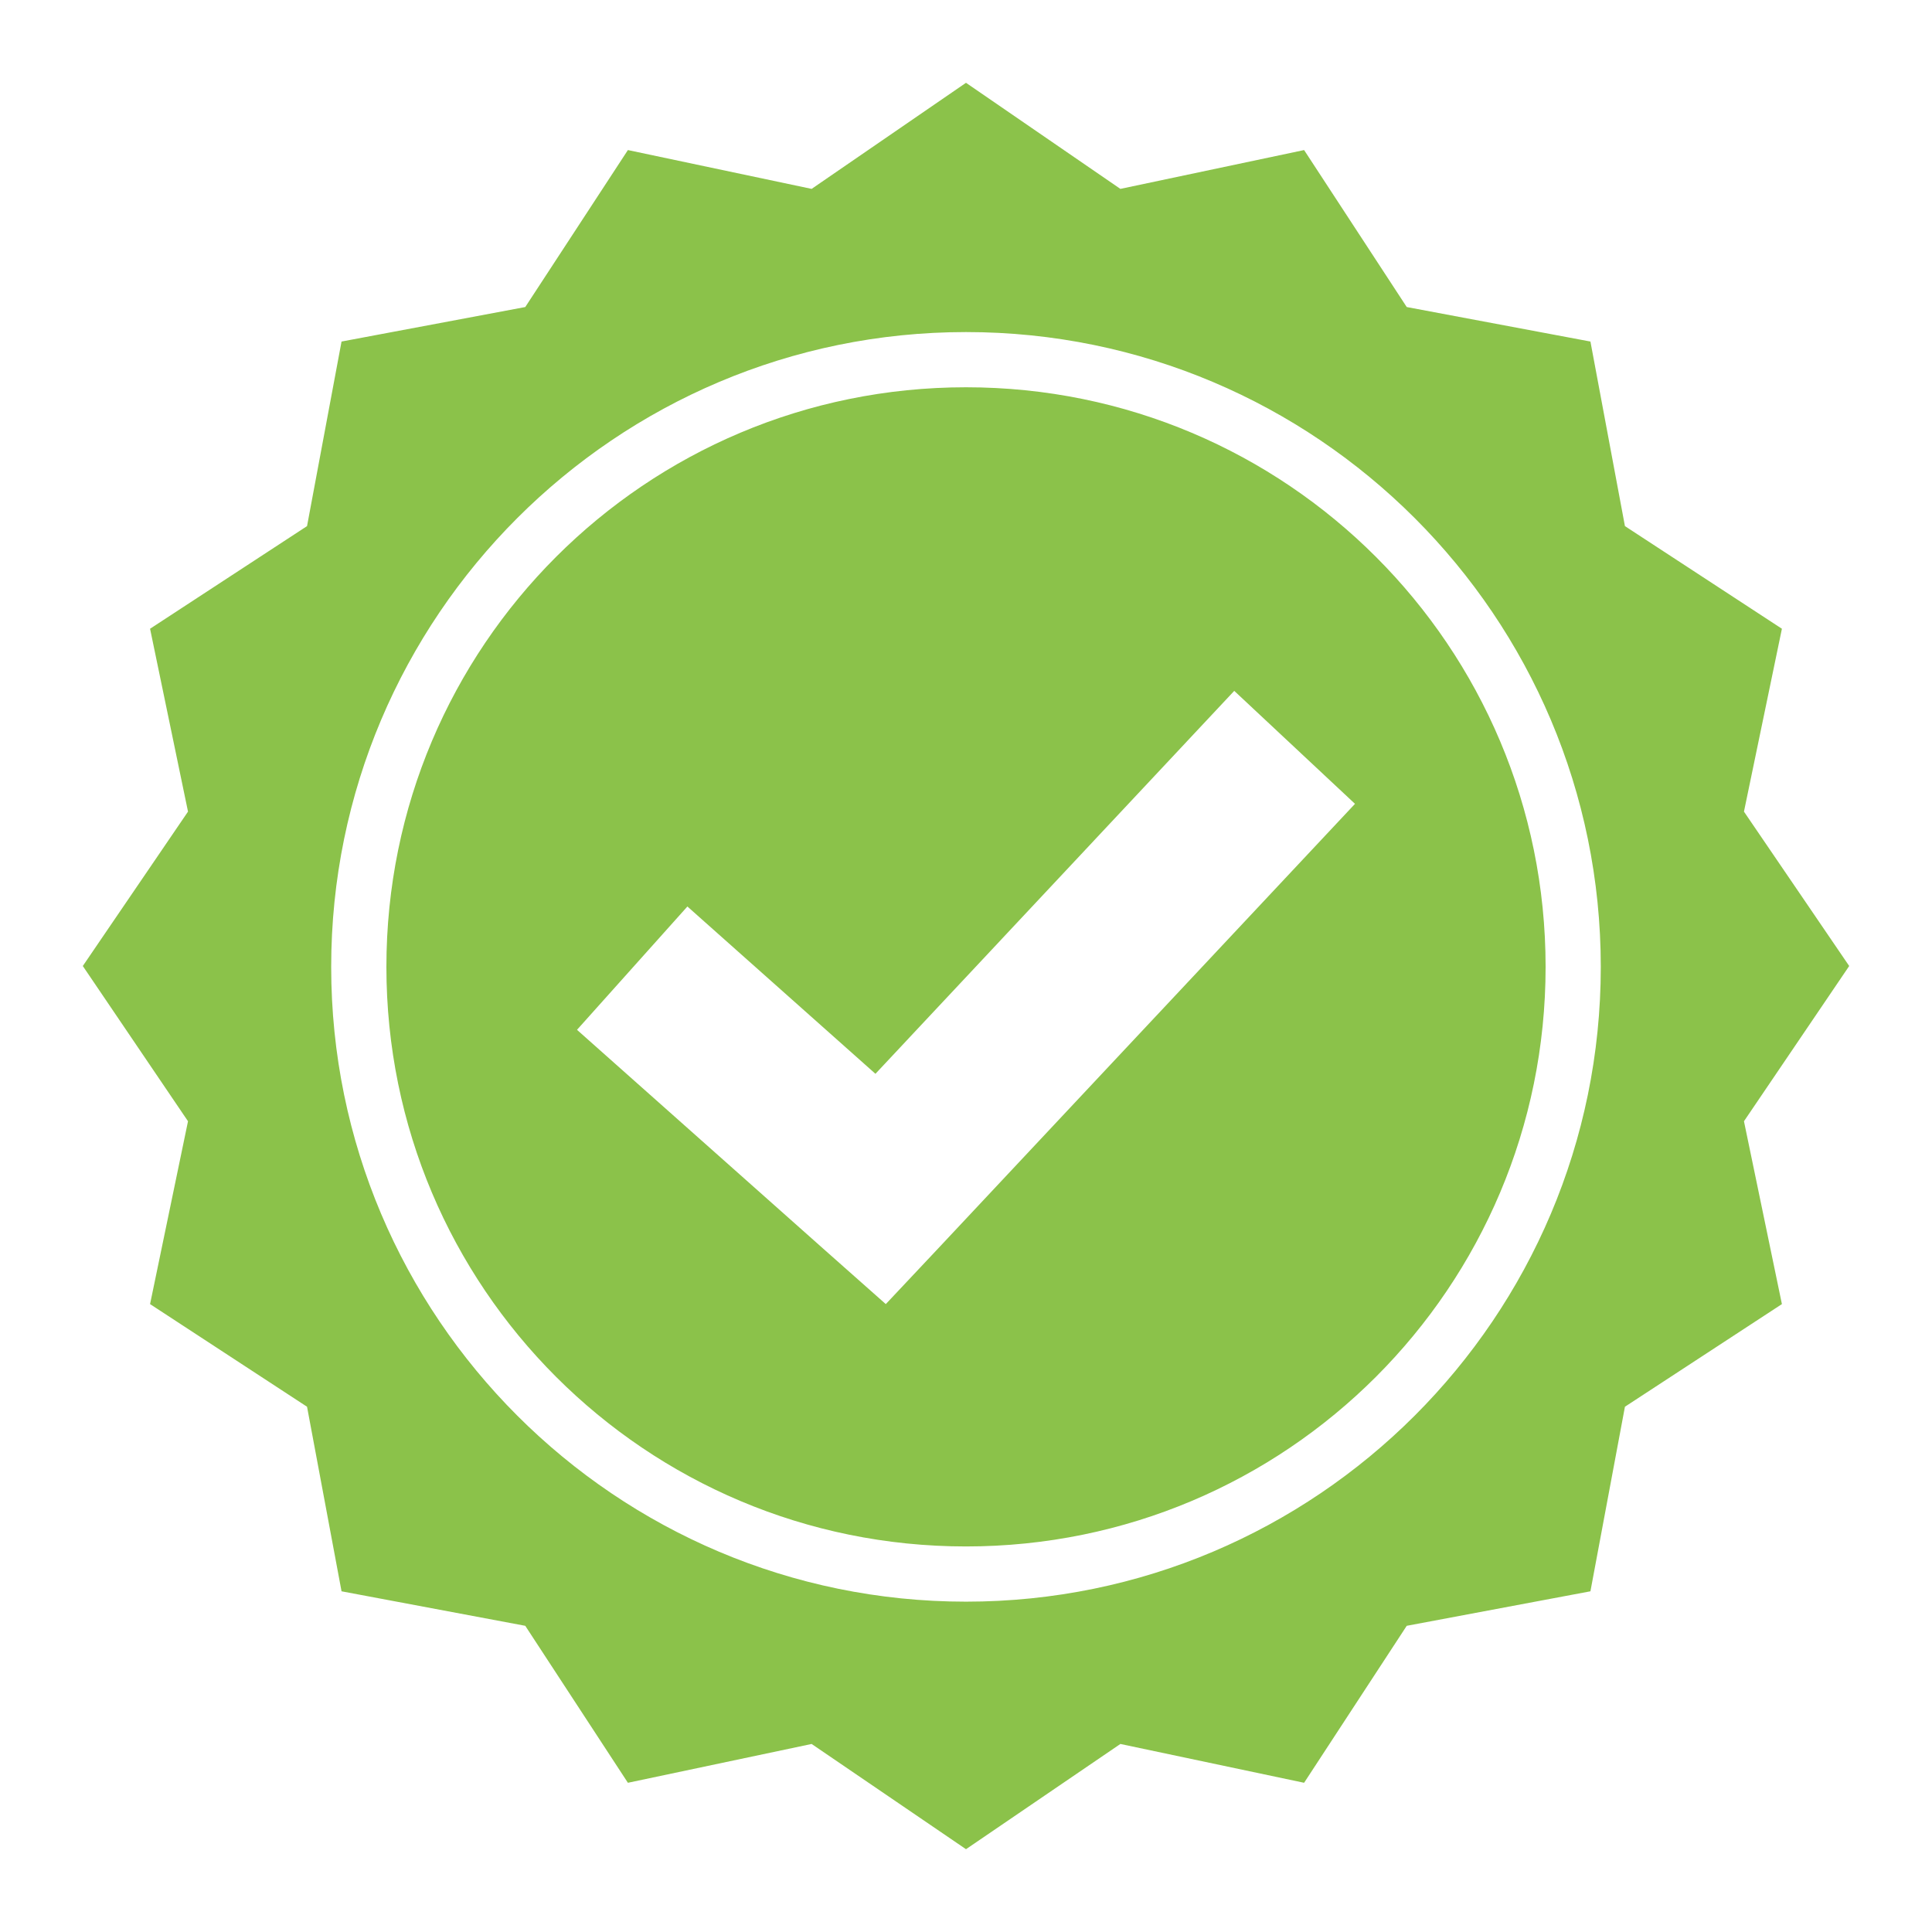
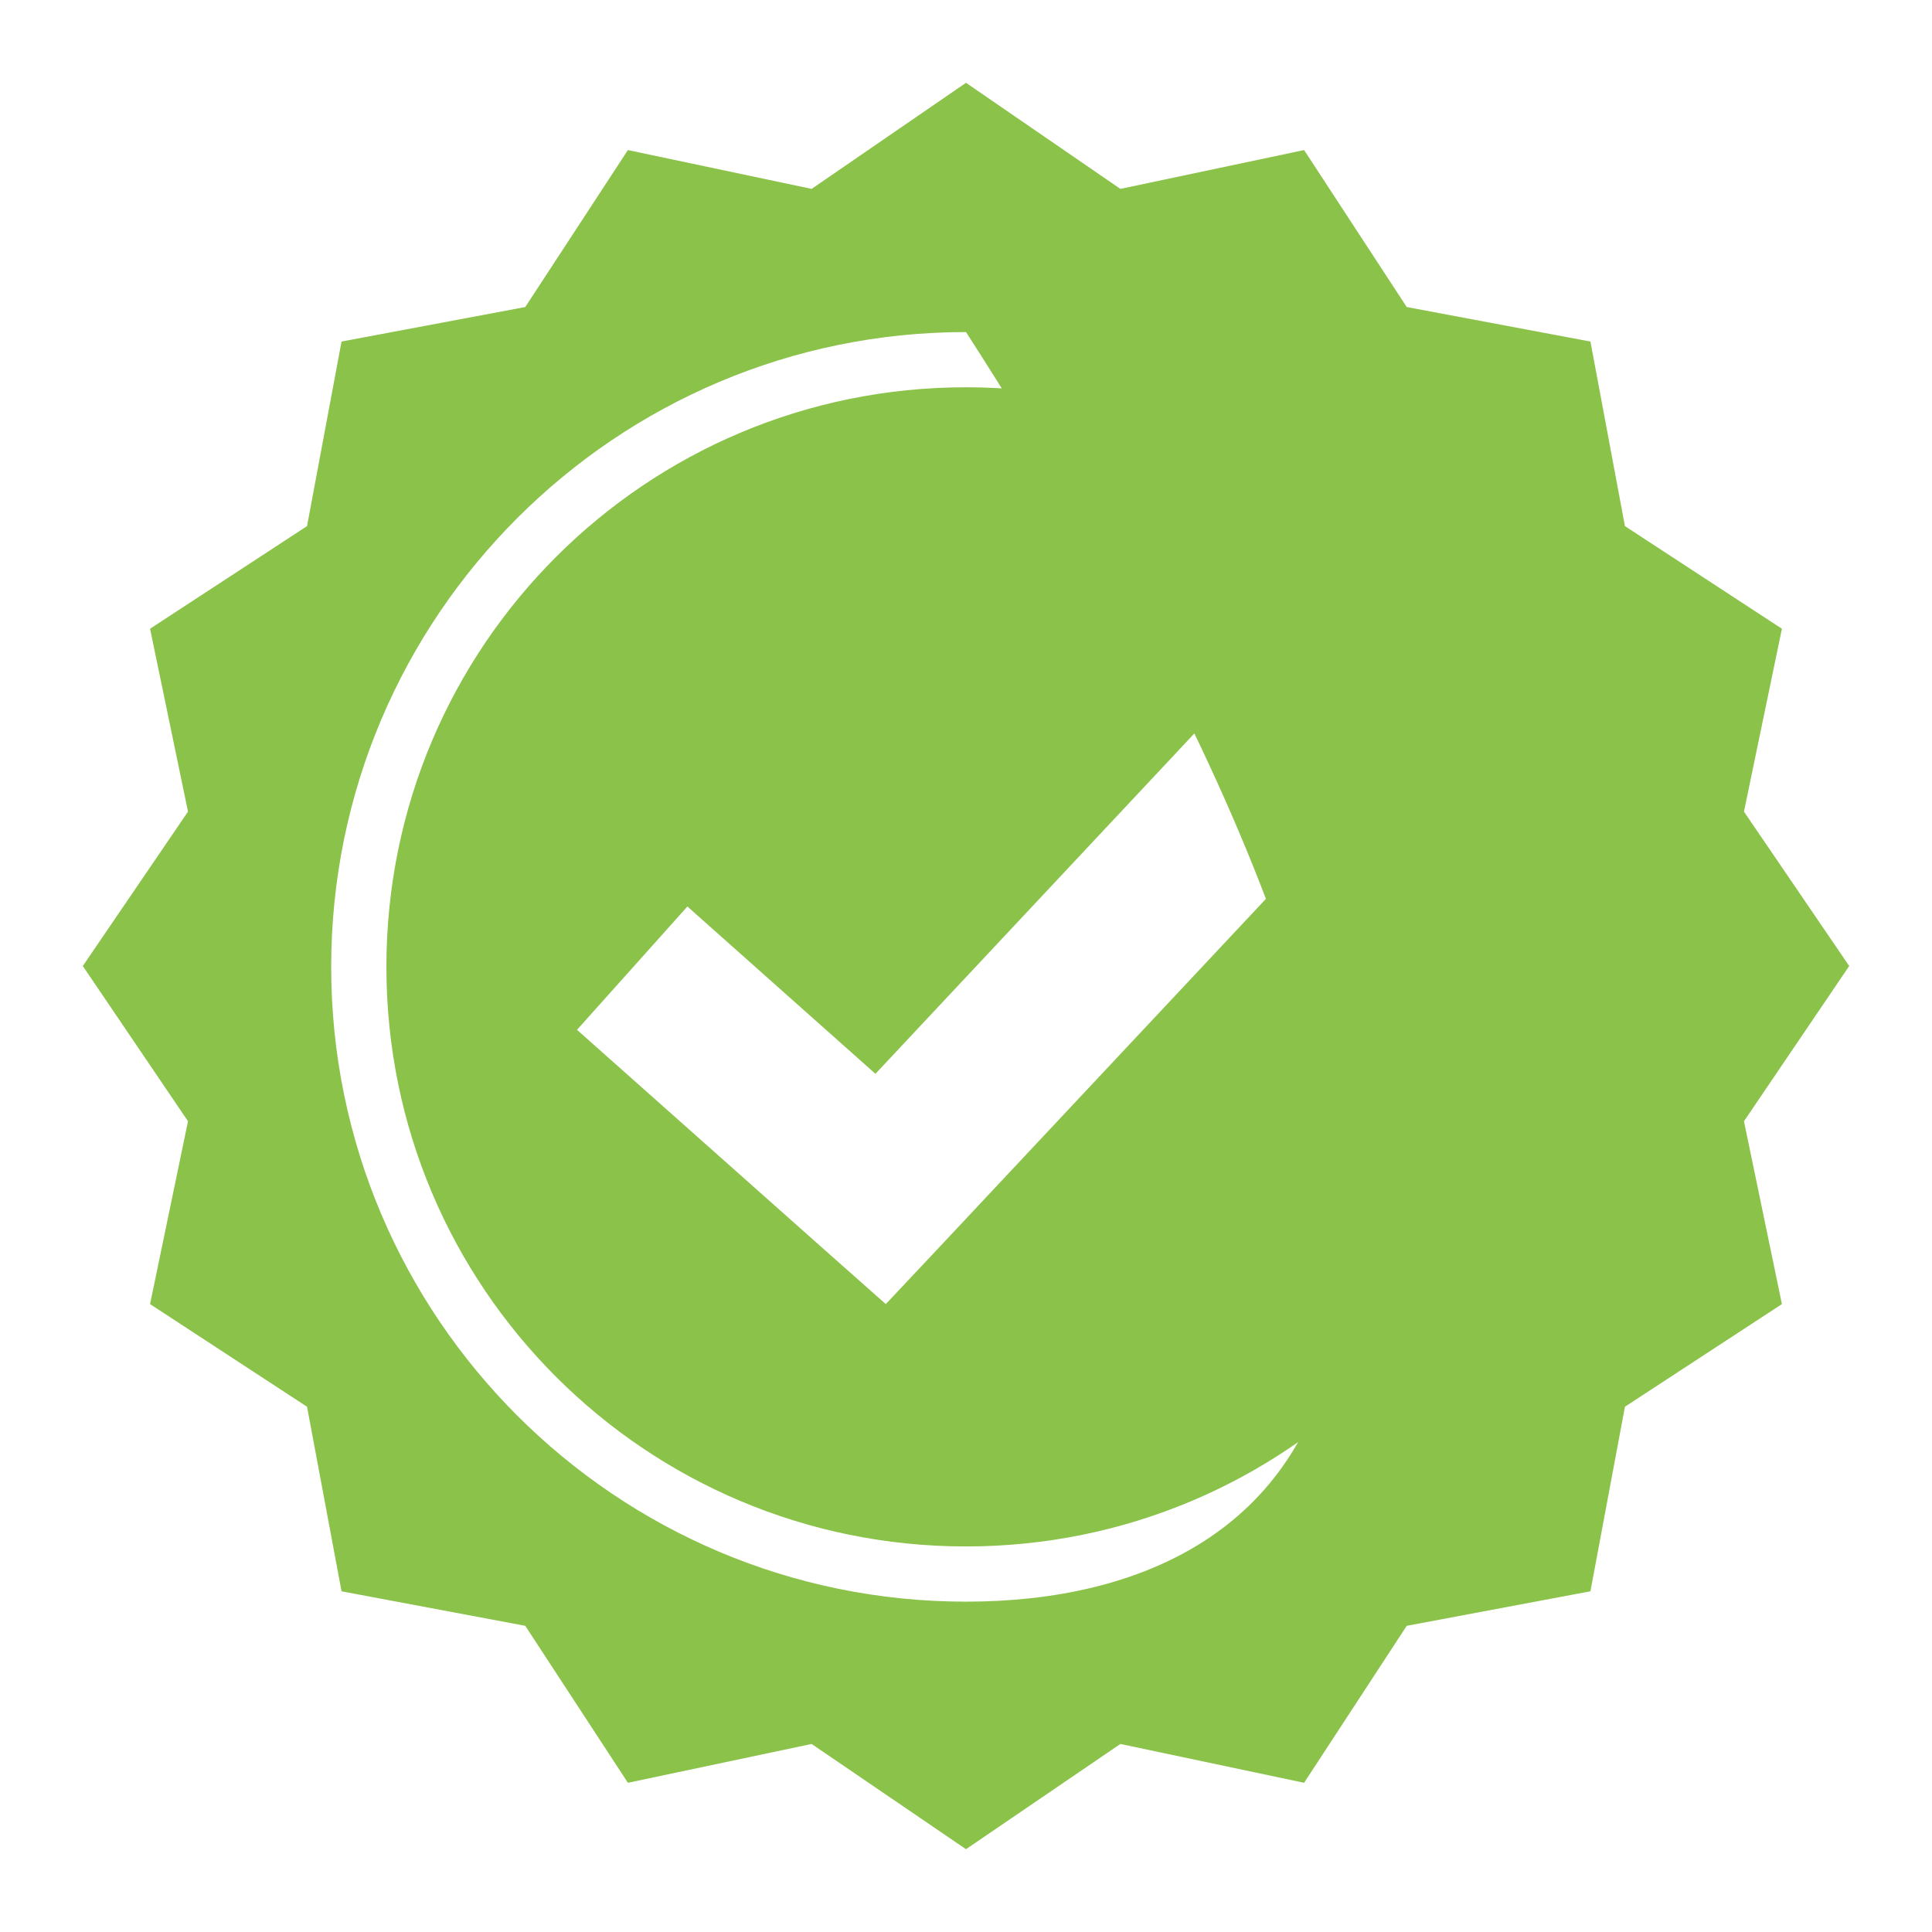
<svg xmlns="http://www.w3.org/2000/svg" width="64" height="64" viewBox="0 0 64 64" fill="none">
-   <path d="M32 2.743L26.886 6.257L20.8 4.971L17.4 10.171L11.314 11.314L10.171 17.428L4.971 20.828L6.228 26.886L2.743 32L6.228 37.143L4.971 43.2L10.171 46.6L11.314 52.714L17.4 53.857L20.8 59.057L26.886 57.771L32 61.257L37.114 57.771L43.2 59.057L46.6 53.857L52.685 52.714L53.828 46.6L59.028 43.2L57.771 37.143L61.257 32L57.771 26.886L59.028 20.828L53.828 17.428L52.685 11.314L46.6 10.171L43.2 4.971L37.114 6.257L32 2.743ZM32 11C43.603 11 53.028 20.425 53.028 32.029C53.028 43.631 43.603 53.057 32 53.057C20.397 53.057 10.971 43.631 10.971 32.029C10.971 20.425 20.397 11 32 11ZM32 12.829C21.385 12.829 12.8 21.414 12.8 32.029C12.8 42.643 21.385 51.228 32 51.228C42.615 51.228 51.2 42.643 51.2 32.029C51.2 21.414 42.615 12.829 32 12.829ZM40.886 22.886L44.886 26.628L31.171 41.257L29.343 43.2L27.343 41.428L19.114 34.114L22.771 30.029L29 35.571L40.886 22.886Z" fill="#8BC24A" />
+   <path d="M32 2.743L26.886 6.257L20.8 4.971L17.4 10.171L11.314 11.314L10.171 17.428L4.971 20.828L6.228 26.886L2.743 32L6.228 37.143L4.971 43.2L10.171 46.6L11.314 52.714L17.4 53.857L20.8 59.057L26.886 57.771L32 61.257L37.114 57.771L43.2 59.057L46.6 53.857L52.685 52.714L53.828 46.6L59.028 43.2L57.771 37.143L61.257 32L57.771 26.886L59.028 20.828L53.828 17.428L52.685 11.314L46.6 10.171L43.2 4.971L37.114 6.257L32 2.743ZM32 11C53.028 43.631 43.603 53.057 32 53.057C20.397 53.057 10.971 43.631 10.971 32.029C10.971 20.425 20.397 11 32 11ZM32 12.829C21.385 12.829 12.8 21.414 12.8 32.029C12.8 42.643 21.385 51.228 32 51.228C42.615 51.228 51.2 42.643 51.2 32.029C51.2 21.414 42.615 12.829 32 12.829ZM40.886 22.886L44.886 26.628L31.171 41.257L29.343 43.2L27.343 41.428L19.114 34.114L22.771 30.029L29 35.571L40.886 22.886Z" fill="#8BC24A" />
</svg>